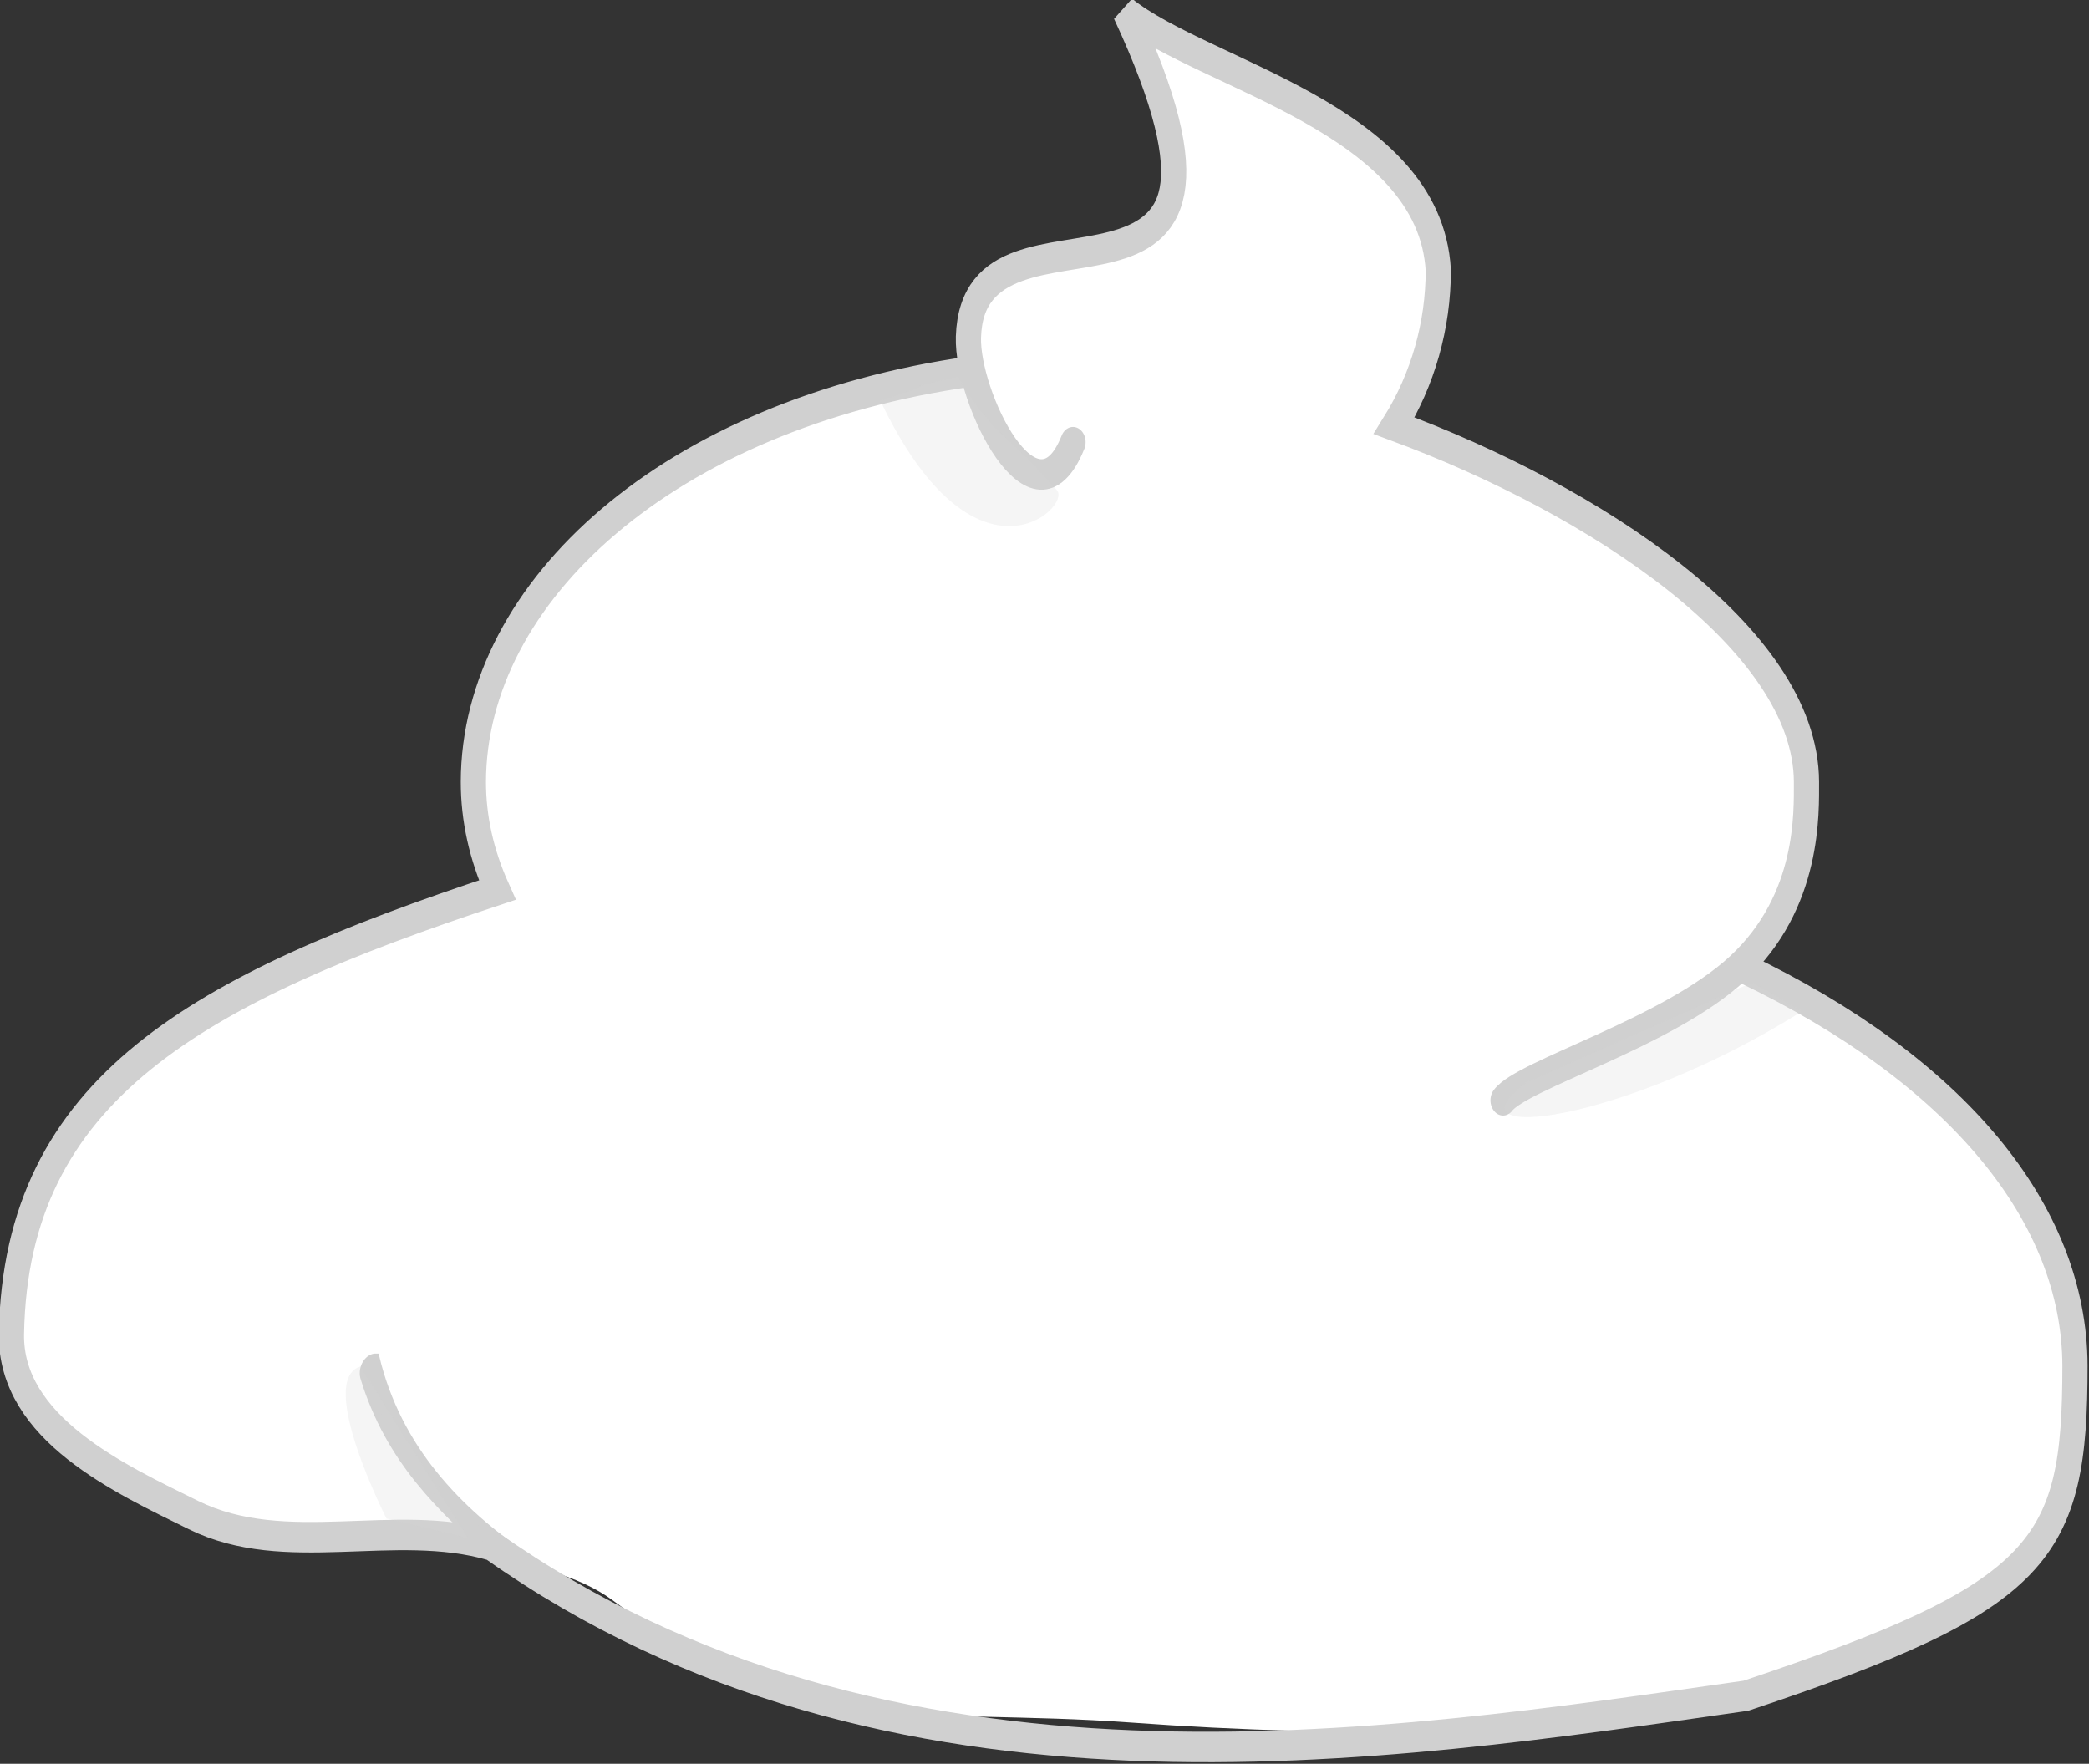
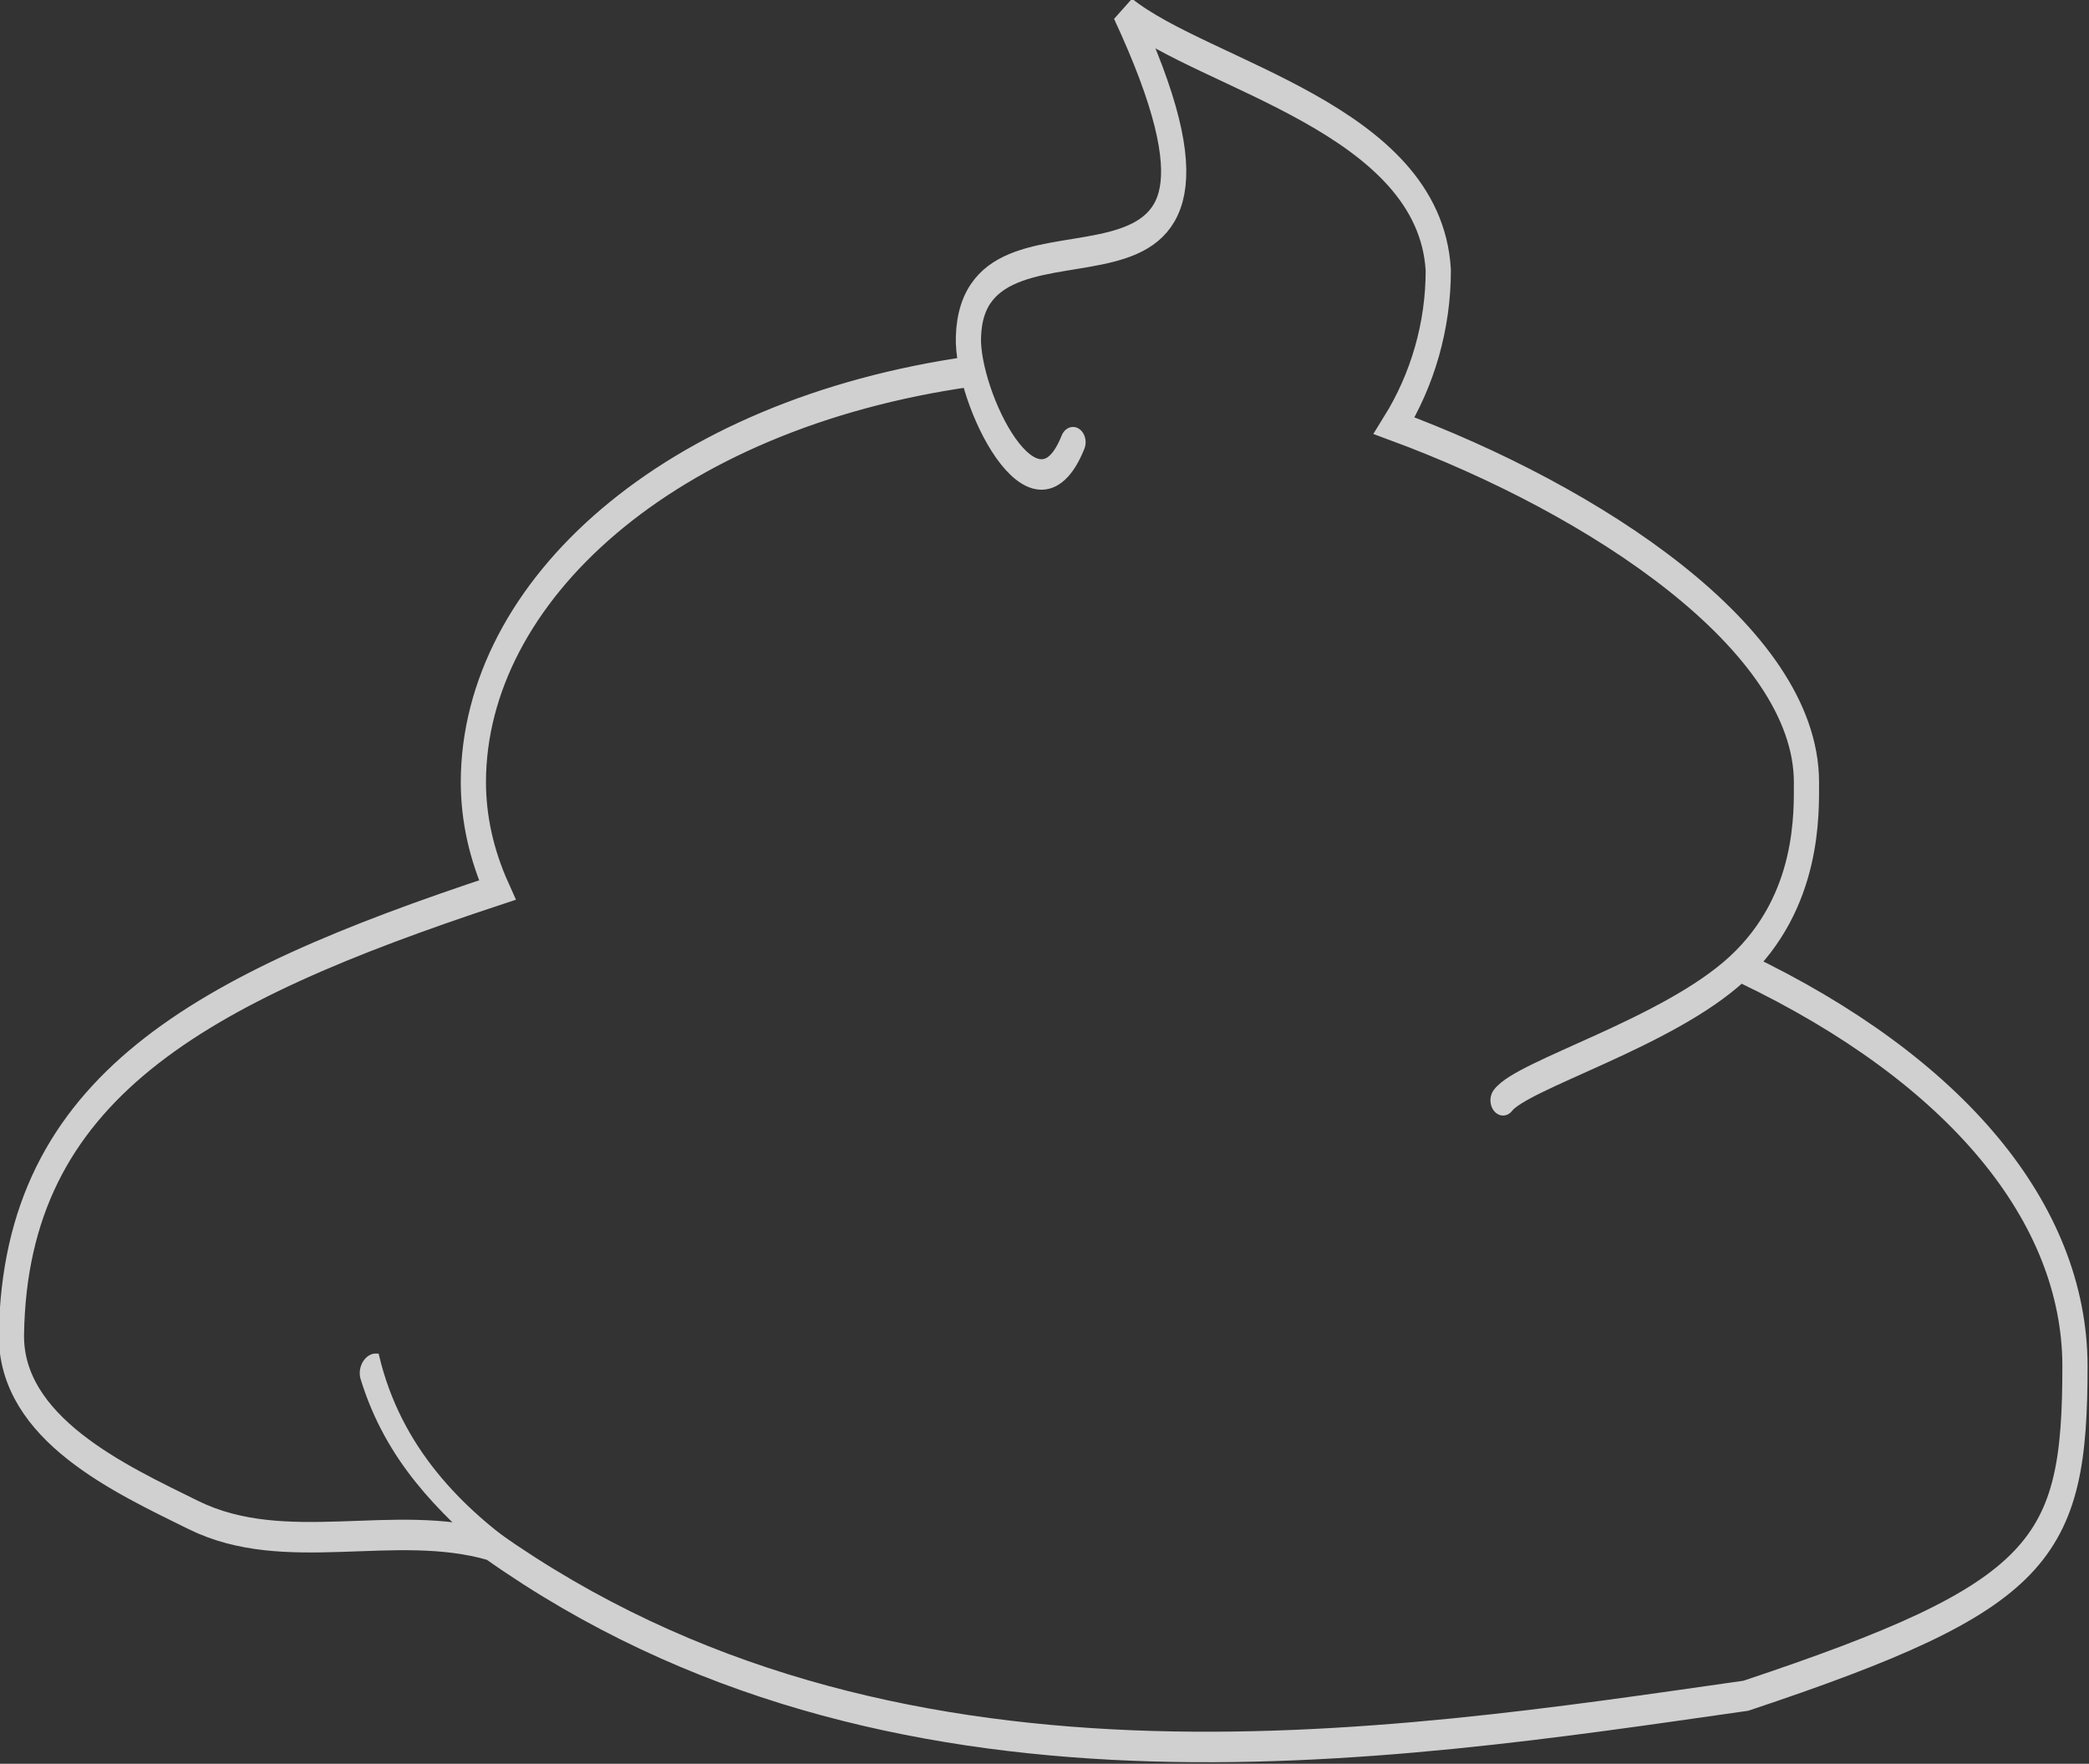
<svg xmlns="http://www.w3.org/2000/svg" width="340.441" height="287.431" viewBox="0 0 90.075 76.049">
  <rect x="0" y="0" width="90.075" height="76.049" fill="#333333" stroke="none" />
  <defs>
    <filter id="a" x="-.088" width="1.175" y="-.141" height="1.282" color-interpolation-filters="sRGB">
      <feGaussianBlur stdDeviation=".97" />
    </filter>
  </defs>
-   <path d="M48.3.669c8.002 17.181-9.057 4.877-6.391 15.308-13.044 1.837-21.69 9.692-21.707 17.908.001 1.576.347 3.145 1.027 4.664C8.308 42.83-1.46 47.934.62 58.28c2.088 10.374 20.064 6.51 25.77 10.702 8.355 6.134 13.141 4.614 22.402 5.291 9.255.677 18.746.564 26.28-.976 12.848-4.288 14.62-7.041 14.623-15.018-.021-6.548-5.29-12.792-14.527-17.208 1.65-2.26 2.507-4.708 2.515-7.185-.016-6.18-9.153-12.164-17.776-15.352 1.24-2 1.901-4.327 1.907-6.705C61.434 5.276 51.738 3.43 48.3.668z" fill="#fff" />
  <path d="M127.133 142.771c.149-.168 1.308-.442 1.86-.864.578-.442.547-1.033.548-1.225-.003-.94-1.685-1.851-3.272-2.336.228-.304.35-.658.35-1.02-.069-.997-1.853-1.277-2.486-1.698 1.331 2.364-1.203 1.041-1.243 2.136-.015.396.527 1.315.83.69m-.81-.464c-2.4.28-3.945 1.442-3.949 2.692 0 .24.064.478.19.71-2.379.65-3.822 1.3-3.856 2.91-.014.624.867.954 1.445 1.19.732.298 1.595.013 2.365.199 3.16 1.846 7.077 1.325 9.955.986 2.365-.652 2.612-.953 2.612-2.166-.004-.996-.934-1.936-2.634-2.608" fill="none" stroke="#d0d0d0" stroke-width=".2" stroke-linecap="round" transform="matrix(5.433 0 0 6.573 -625.904 -890.992)" />
  <path d="M118.19 144.457c-.066-.002-.121.066-.102.13.2.542.617.865 1.026 1.164.04-.054.234.077.273.022-.543-.308-1.022-.714-1.197-1.316z" style="line-height:normal;font-variant-ligatures:normal;font-variant-position:normal;font-variant-caps:normal;font-variant-numeric:normal;font-variant-alternates:normal;font-feature-settings:normal;text-indent:0;text-align:start;text-decoration-line:none;text-decoration-style:solid;text-decoration-color:#000;text-transform:none;text-orientation:mixed;white-space:normal;shape-padding:0;isolation:auto;mix-blend-mode:normal;solid-color:#000;solid-opacity:1" color="#000" font-weight="400" font-family="sans-serif" overflow="visible" fill="#d0d0d0" stroke="#d0d0d0" stroke-width=".05" enable-background="accumulate" transform="matrix(5.433 0 0 6.573 -625.904 -890.992)" />
-   <path d="M75.554 42.358c2.403 1.393-.242-.182 2.146 1.248-7.728 4.845-15.566 5.768-11.889 3.063l4.872-2.156zM15.548 58.919l4.639 7.403-3.522-.846s-3.05-5.995-1.117-6.557zM41.291 16.23c1.567 2.636 2.38 2.638 4.291 4.918.612.725-3.549 4.665-7.625-3.875 4.322-1.403-1.049.033 3.334-1.043z" opacity=".72" fill="#d0d0d0" fill-opacity=".314" />
</svg>